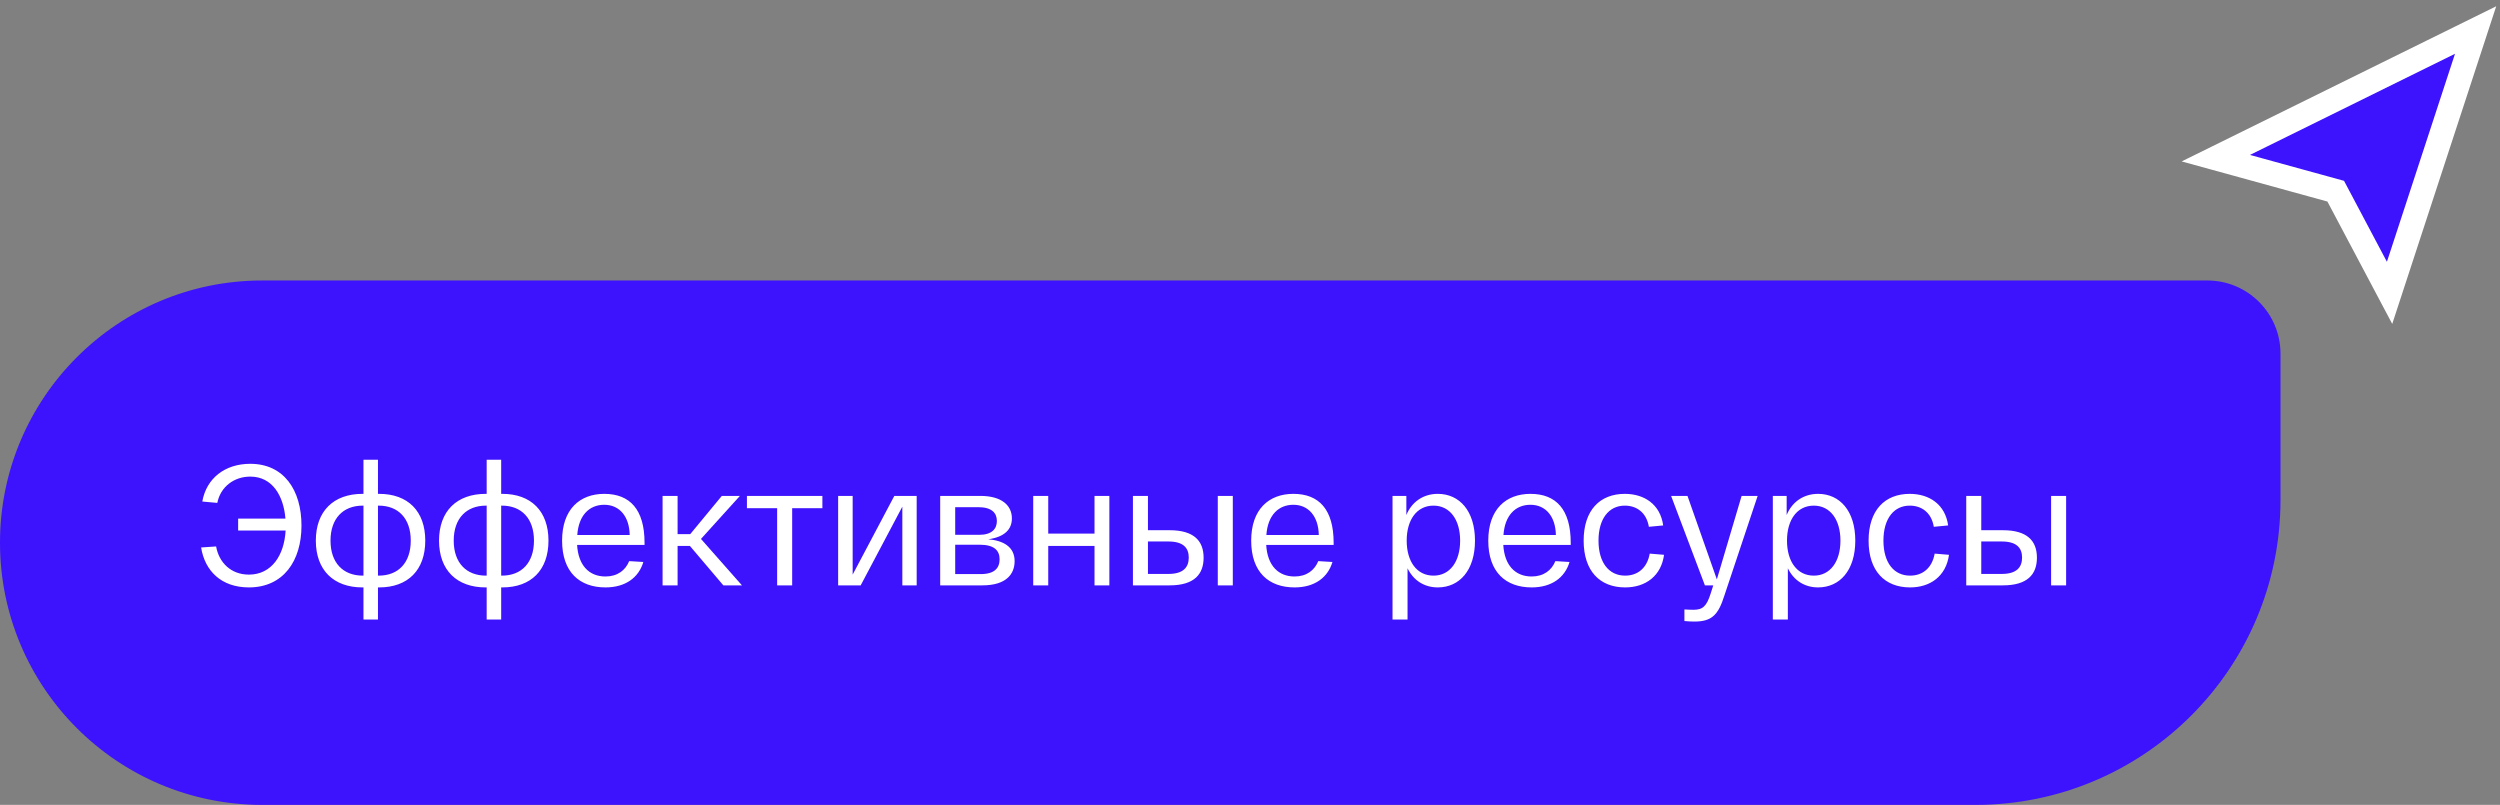
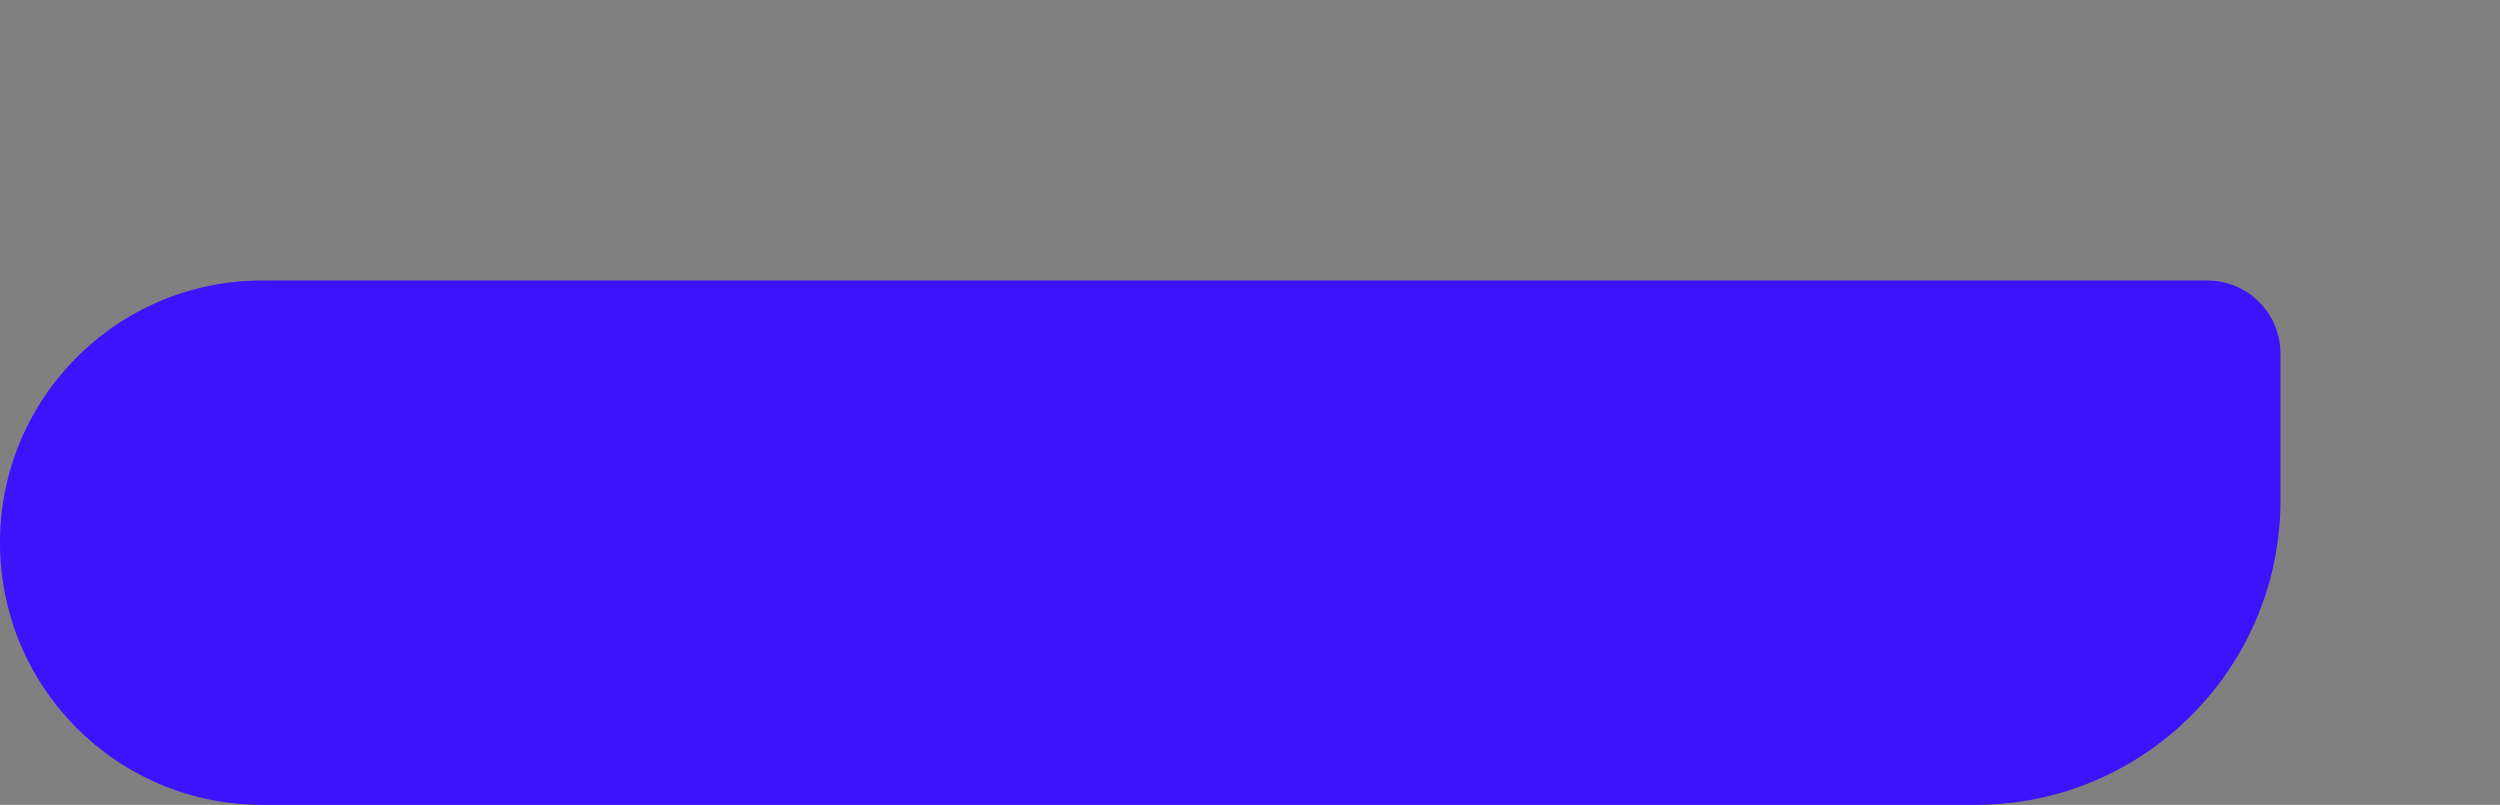
<svg xmlns="http://www.w3.org/2000/svg" width="205" height="66" viewBox="0 0 205 66" fill="none">
  <rect x="0" y="0" width="205" height="66" fill="#808080" stroke="none" />
  <path d="M187 29C187 25.686 184.314 23 181 23H21.5C9.626 23 0 32.626 0 44.5C0 56.374 9.626 66 21.5 66H162C175.807 66 187 54.807 187 41V29Z" fill="#3D12FC" />
-   <path d="M195.945 24.014L203 2.462L181.697 12.97L191.529 15.677L195.945 24.014Z" fill="#3D12FC" stroke="white" stroke-width="2" />
-   <path d="M20.522 38.032C23.28 38.032 24.722 40.188 24.722 43.1C24.722 46.012 23.224 48.168 20.41 48.168C18.142 48.168 16.798 46.81 16.49 44.892L17.722 44.808C17.946 46.096 18.912 47.118 20.41 47.118C22.272 47.118 23.308 45.536 23.42 43.506H19.528V42.526H23.406C23.252 40.664 22.342 39.082 20.522 39.082C19.178 39.082 18.072 39.936 17.82 41.238L16.588 41.126C16.924 39.236 18.422 38.032 20.522 38.032ZM31.092 40.496C33.444 40.496 34.872 41.91 34.872 44.332C34.872 46.754 33.444 48.168 31.092 48.168H30.994V50.8H29.804V48.168H29.72C27.354 48.168 25.898 46.754 25.898 44.332C25.898 41.91 27.354 40.496 29.72 40.496H29.804V37.696H30.994V40.496H31.092ZM29.748 47.202H29.804V41.462H29.748C28.138 41.462 27.102 42.512 27.102 44.332C27.102 46.152 28.138 47.202 29.748 47.202ZM31.05 47.202C32.66 47.202 33.682 46.152 33.682 44.332C33.682 42.512 32.66 41.462 31.05 41.462H30.994V47.202H31.05ZM41.195 40.496C43.547 40.496 44.975 41.91 44.975 44.332C44.975 46.754 43.547 48.168 41.195 48.168H41.097V50.8H39.907V48.168H39.823C37.457 48.168 36.001 46.754 36.001 44.332C36.001 41.91 37.457 40.496 39.823 40.496H39.907V37.696H41.097V40.496H41.195ZM39.851 47.202H39.907V41.462H39.851C38.241 41.462 37.205 42.512 37.205 44.332C37.205 46.152 38.241 47.202 39.851 47.202ZM41.153 47.202C42.763 47.202 43.785 46.152 43.785 44.332C43.785 42.512 42.763 41.462 41.153 41.462H41.097V47.202H41.153ZM46.091 44.332C46.091 41.756 47.547 40.496 49.549 40.496C51.649 40.496 52.853 41.77 52.853 44.514V44.682H47.323C47.421 46.39 48.331 47.272 49.647 47.272C50.627 47.272 51.285 46.768 51.593 46.012L52.755 46.082C52.377 47.356 51.299 48.168 49.647 48.168C47.533 48.168 46.091 46.922 46.091 44.332ZM47.337 43.87H51.635C51.607 42.344 50.795 41.392 49.549 41.392C48.345 41.392 47.449 42.232 47.337 43.87ZM60.841 48H59.315L56.571 44.766H55.563V48H54.331V40.664H55.563V43.8H56.599L59.189 40.664H60.673L57.481 44.192L60.841 48ZM61.248 41.672V40.664H67.436V41.672H64.958V48H63.726V41.672H61.248ZM73.334 40.664H75.168V48H73.992V41.546L70.576 48H68.728V40.664H69.918V47.118L73.334 40.664ZM81.043 44.22C82.275 44.332 83.199 44.836 83.199 46.012C83.199 47.062 82.527 48 80.553 48H77.095V40.664H80.385C82.149 40.664 82.975 41.448 82.975 42.512C82.975 43.366 82.429 44.024 81.043 44.22ZM78.327 41.588V43.856H80.287C81.337 43.856 81.743 43.366 81.743 42.722C81.743 42.064 81.323 41.588 80.217 41.588H78.327ZM80.413 47.076C81.575 47.076 81.967 46.558 81.967 45.858C81.967 45.116 81.491 44.668 80.343 44.668H78.327V47.076H80.413ZM84.724 48V40.664H85.956V43.758H89.75V40.664H90.968V48H89.75V44.766H85.956V48H84.724ZM95.91 43.478C97.926 43.478 98.696 44.374 98.696 45.732C98.696 47.09 97.926 48 95.91 48H93.488H92.9V40.664H94.132V43.478H95.91ZM99.858 40.664H101.09V48H99.858V40.664ZM95.812 47.062C97.002 47.062 97.478 46.544 97.478 45.718C97.478 44.906 97.002 44.402 95.812 44.402H94.132V47.062H95.812ZM102.597 44.332C102.597 41.756 104.053 40.496 106.055 40.496C108.155 40.496 109.359 41.77 109.359 44.514V44.682H103.829C103.927 46.39 104.837 47.272 106.153 47.272C107.133 47.272 107.791 46.768 108.099 46.012L109.261 46.082C108.883 47.356 107.805 48.168 106.153 48.168C104.039 48.168 102.597 46.922 102.597 44.332ZM103.843 43.87H108.141C108.113 42.344 107.301 41.392 106.055 41.392C104.851 41.392 103.955 42.232 103.843 43.87ZM114.187 50.8V40.664H115.321V42.232C115.769 41.14 116.721 40.496 117.897 40.496C119.689 40.496 120.949 41.91 120.949 44.332C120.949 46.754 119.689 48.168 117.897 48.168C116.805 48.168 115.909 47.608 115.419 46.6V50.8H114.187ZM115.349 44.332C115.349 46.054 116.189 47.202 117.547 47.202C118.891 47.202 119.731 46.054 119.731 44.332C119.731 42.61 118.891 41.462 117.547 41.462C116.189 41.462 115.349 42.61 115.349 44.332ZM122.038 44.332C122.038 41.756 123.494 40.496 125.496 40.496C127.596 40.496 128.8 41.77 128.8 44.514V44.682H123.27C123.368 46.39 124.278 47.272 125.594 47.272C126.574 47.272 127.232 46.768 127.54 46.012L128.702 46.082C128.324 47.356 127.246 48.168 125.594 48.168C123.48 48.168 122.038 46.922 122.038 44.332ZM123.284 43.87H127.582C127.554 42.344 126.742 41.392 125.496 41.392C124.292 41.392 123.396 42.232 123.284 43.87ZM129.859 44.332C129.859 41.84 131.189 40.496 133.233 40.496C134.843 40.496 136.145 41.364 136.382 43.086L135.207 43.198C135.011 42.022 134.199 41.462 133.233 41.462C131.945 41.462 131.077 42.512 131.077 44.332C131.077 46.152 131.945 47.202 133.261 47.202C134.283 47.202 135.067 46.586 135.277 45.396L136.453 45.494C136.215 47.23 134.941 48.168 133.261 48.168C131.189 48.168 129.859 46.824 129.859 44.332ZM142.812 40.664H144.128L141.398 48.84C140.894 50.436 140.362 50.968 138.934 50.968C138.71 50.968 138.43 50.954 138.122 50.926V49.974C138.374 49.988 138.64 50.002 138.864 50.002C139.62 50.002 139.942 49.722 140.278 48.658L140.488 48H139.802L137.03 40.664H138.374L140.782 47.51L142.812 40.664ZM145.372 50.8V40.664H146.506V42.232C146.954 41.14 147.906 40.496 149.082 40.496C150.874 40.496 152.134 41.91 152.134 44.332C152.134 46.754 150.874 48.168 149.082 48.168C147.99 48.168 147.094 47.608 146.604 46.6V50.8H145.372ZM146.534 44.332C146.534 46.054 147.374 47.202 148.732 47.202C150.076 47.202 150.916 46.054 150.916 44.332C150.916 42.61 150.076 41.462 148.732 41.462C147.374 41.462 146.534 42.61 146.534 44.332ZM153.224 44.332C153.224 41.84 154.554 40.496 156.598 40.496C158.208 40.496 159.51 41.364 159.748 43.086L158.572 43.198C158.376 42.022 157.564 41.462 156.598 41.462C155.31 41.462 154.442 42.512 154.442 44.332C154.442 46.152 155.31 47.202 156.626 47.202C157.648 47.202 158.432 46.586 158.642 45.396L159.818 45.494C159.58 47.23 158.306 48.168 156.626 48.168C154.554 48.168 153.224 46.824 153.224 44.332ZM164.242 43.478C166.258 43.478 167.028 44.374 167.028 45.732C167.028 47.09 166.258 48 164.242 48H161.82H161.232V40.664H162.464V43.478H164.242ZM168.19 40.664H169.422V48H168.19V40.664ZM164.144 47.062C165.334 47.062 165.81 46.544 165.81 45.718C165.81 44.906 165.334 44.402 164.144 44.402H162.464V47.062H164.144Z" fill="white" />
</svg>